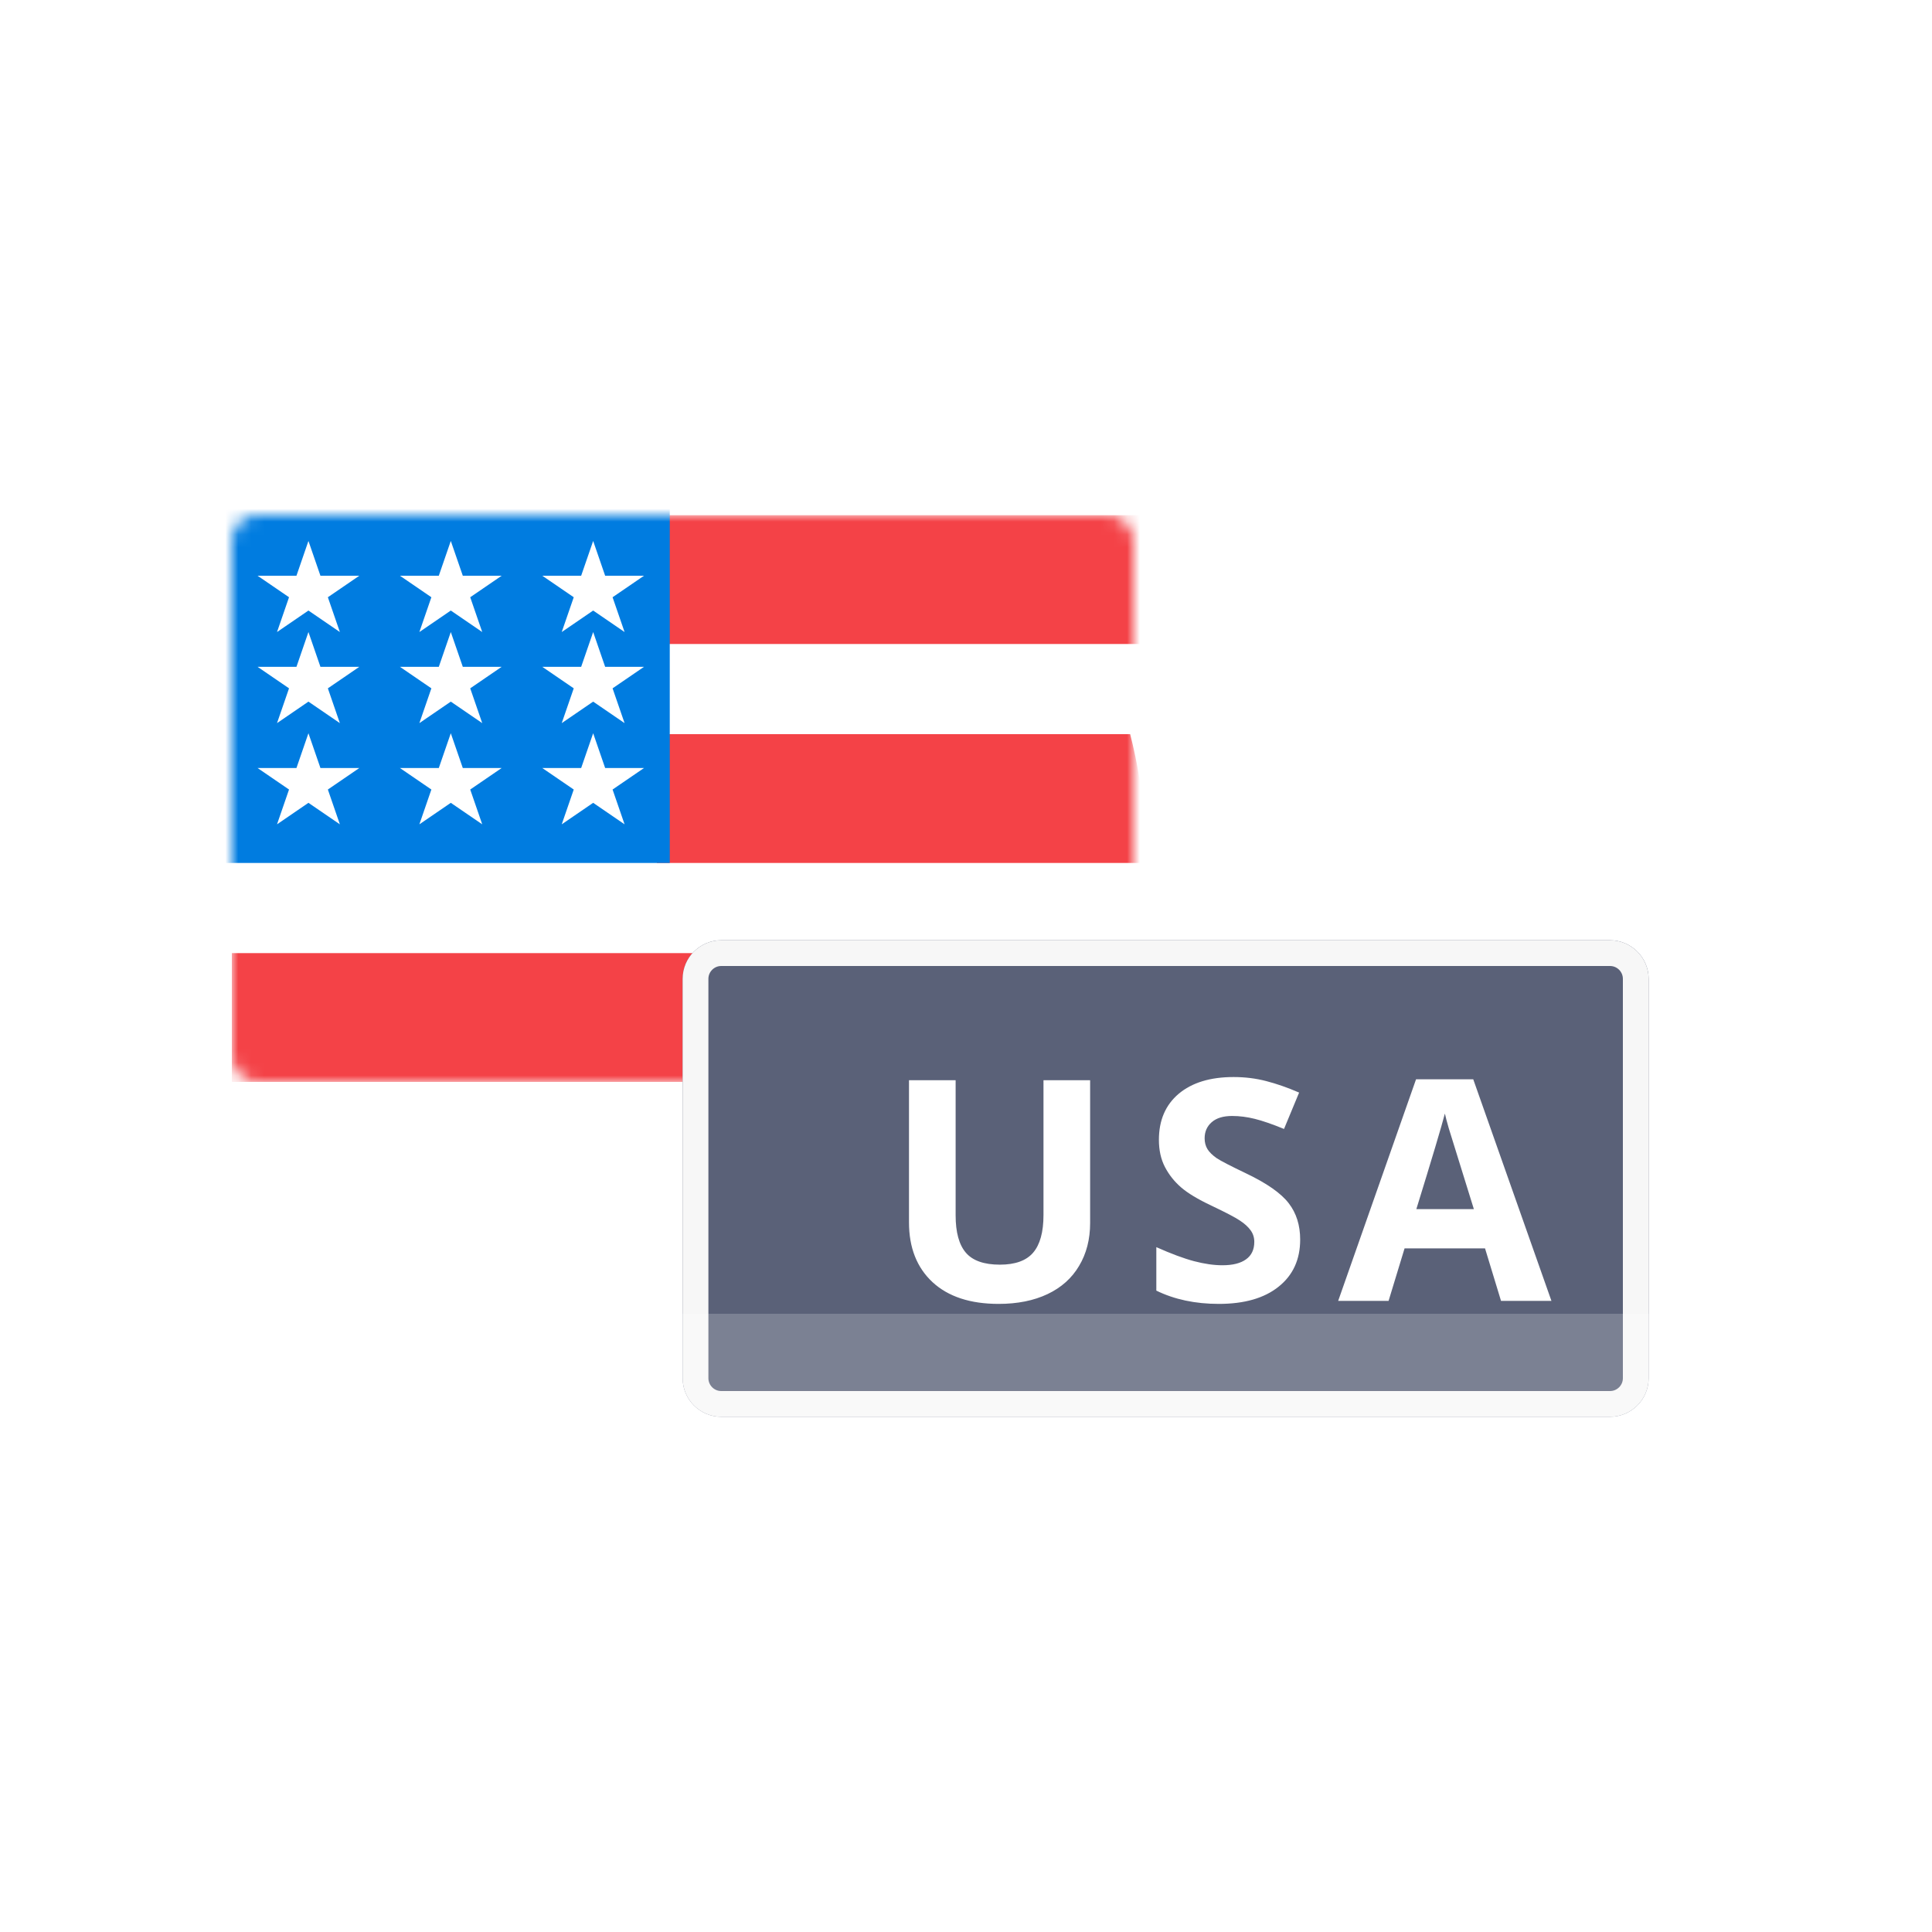
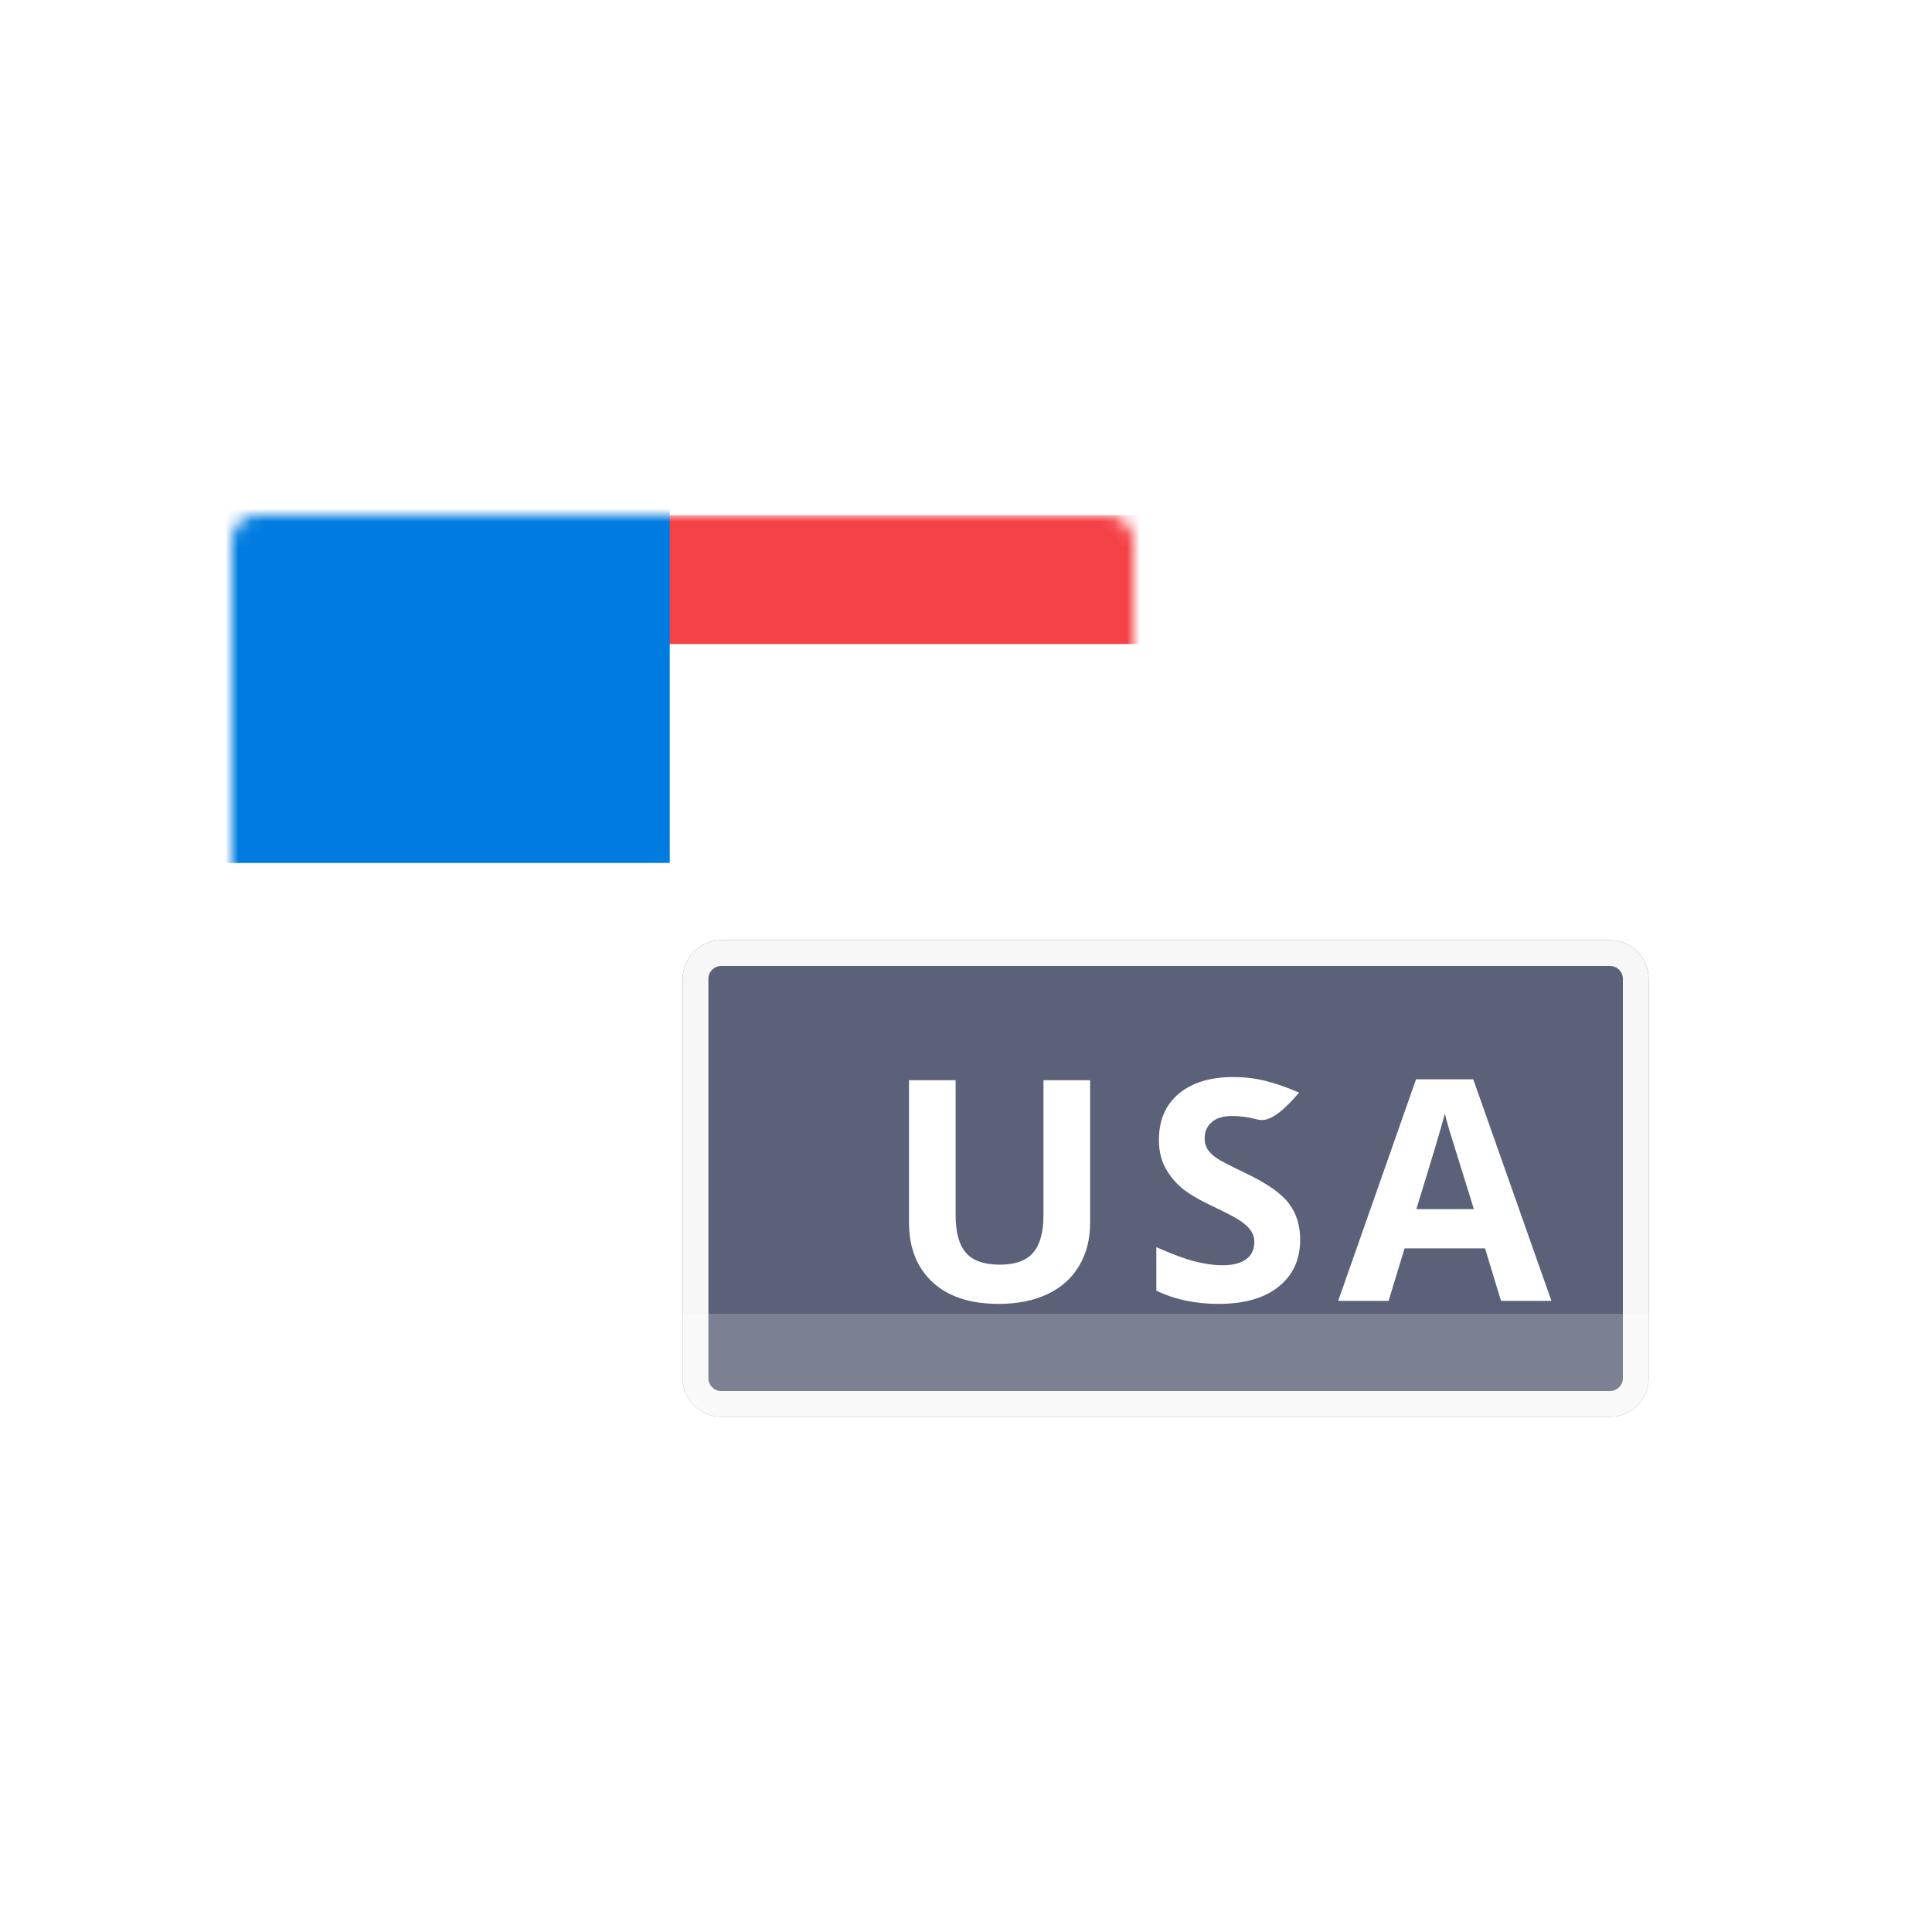
<svg xmlns="http://www.w3.org/2000/svg" width="150" height="150" viewBox="0 0 150 150" fill="none">
-   <path d="M86 40H20C18.895 40 18 40.895 18 42V82C18 83.105 18.895 84 20 84H86C87.105 84 88 83.105 88 82V42C88 40.895 87.105 40 86 40Z" fill="white" />
  <mask id="mask0_3_955" style="mask-type:alpha" maskUnits="userSpaceOnUse" x="18" y="40" width="70" height="44">
    <path d="M86 40H20C18.895 40 18 40.895 18 42V82C18 83.105 18.895 84 20 84H86C87.105 84 88 83.105 88 82V42C88 40.895 87.105 40 86 40Z" fill="white" />
  </mask>
  <g mask="url(#mask0_3_955)">
-     <path d="M51 67H89C89 63.54 88.562 60.188 87.746 57H51V67Z" fill="#F44247" />
-     <path d="M18 84H90C90 80.54 89.17 77.188 87.623 74H18V84Z" fill="#F44247" />
    <path d="M51 50H114C109.699 46.171 104.2 42.786 97.788 40H51V50Z" fill="#F44247" />
    <path d="M52 38H13V67H52V38Z" fill="#007CE0" />
-     <path fill-rule="evenodd" clip-rule="evenodd" d="M48.492 49.071L47.56 46.37L50 44.701H46.984L46.053 42L45.121 44.701H42.105L44.545 46.37L43.613 49.071L46.053 47.402L48.492 49.071ZM37.44 56.143L36.508 53.442L38.947 51.773H35.932L35 49.071L34.068 51.773H31.053L33.492 53.442L32.56 56.143L35 54.474L37.44 56.143ZM26.387 64L23.947 62.331L21.508 64L22.44 61.299L20 59.63H23.016L23.947 56.929L24.879 59.63H27.895L25.455 61.299L26.387 64ZM37.44 64L35 62.331L32.56 64L33.492 61.299L31.053 59.63H34.068L35 56.929L35.932 59.63H38.947L36.508 61.299L37.44 64ZM25.455 53.442L26.387 56.143L23.947 54.474L21.508 56.143L22.44 53.442L20 51.773H23.016L23.947 49.071L24.879 51.773H27.895L25.455 53.442ZM46.053 62.331L48.492 64L47.56 61.299L50 59.63H46.984L46.053 56.929L45.121 59.63H42.105L44.545 61.299L43.613 64L46.053 62.331ZM47.56 53.442L48.492 56.143L46.053 54.474L43.613 56.143L44.545 53.442L42.105 51.773H45.121L46.053 49.071L46.984 51.773H50L47.56 53.442ZM36.508 46.37L37.44 49.071L35 47.402L32.56 49.071L33.492 46.37L31.053 44.701H34.068L35 42L35.932 44.701H38.947L36.508 46.37ZM26.387 49.071L25.455 46.37L27.895 44.701H24.879L23.947 42L23.016 44.701H20L22.44 46.37L21.508 49.071L23.947 47.402L26.387 49.071Z" fill="white" />
  </g>
  <g filter="url(#filter0_d_3_955)">
    <path d="M129 73H60C58.343 73 57 74.343 57 76V107C57 108.657 58.343 110 60 110H129C130.657 110 132 108.657 132 107V76C132 74.343 130.657 73 129 73Z" fill="#5A6178" />
    <path d="M129 74H60C58.895 74 58 74.895 58 76V107C58 108.105 58.895 109 60 109H129C130.105 109 131 108.105 131 107V76C131 74.895 130.105 74 129 74Z" stroke="#F7F7F7" stroke-width="2" />
  </g>
-   <path d="M84.637 83.867V94.953C84.637 96.219 84.352 97.328 83.781 98.281C83.219 99.234 82.402 99.965 81.332 100.473C80.262 100.98 78.996 101.234 77.535 101.234C75.332 101.234 73.621 100.672 72.402 99.547C71.184 98.414 70.574 96.867 70.574 94.906V83.867H74.195V94.356C74.195 95.676 74.461 96.644 74.992 97.262C75.523 97.879 76.402 98.188 77.629 98.188C78.816 98.188 79.676 97.879 80.207 97.262C80.746 96.637 81.016 95.66 81.016 94.332V83.867H84.637ZM100.945 96.242C100.945 97.789 100.387 99.008 99.27 99.898C98.16 100.789 96.613 101.234 94.629 101.234C92.801 101.234 91.184 100.891 89.777 100.203V96.828C90.934 97.344 91.91 97.707 92.707 97.918C93.512 98.129 94.246 98.234 94.91 98.234C95.707 98.234 96.316 98.082 96.738 97.777C97.168 97.473 97.383 97.019 97.383 96.418C97.383 96.082 97.289 95.785 97.102 95.527C96.914 95.262 96.637 95.008 96.269 94.766C95.91 94.523 95.172 94.137 94.055 93.606C93.008 93.113 92.223 92.641 91.699 92.188C91.176 91.734 90.758 91.207 90.445 90.606C90.133 90.004 89.977 89.301 89.977 88.496C89.977 86.981 90.488 85.789 91.512 84.922C92.543 84.055 93.965 83.621 95.777 83.621C96.668 83.621 97.516 83.727 98.32 83.938C99.133 84.148 99.98 84.445 100.863 84.828L99.691 87.652C98.777 87.277 98.019 87.016 97.418 86.867C96.824 86.719 96.238 86.644 95.66 86.644C94.973 86.644 94.445 86.805 94.078 87.125C93.711 87.445 93.527 87.863 93.527 88.379C93.527 88.699 93.602 88.981 93.75 89.223C93.898 89.457 94.133 89.688 94.453 89.914C94.781 90.133 95.551 90.531 96.762 91.109C98.363 91.875 99.461 92.644 100.055 93.418C100.648 94.184 100.945 95.125 100.945 96.242ZM116.539 101L115.297 96.922H109.051L107.809 101H103.895L109.941 83.797H114.383L120.453 101H116.539ZM114.43 93.875C113.281 90.18 112.633 88.09 112.484 87.606C112.344 87.121 112.242 86.738 112.18 86.457C111.922 87.457 111.184 89.93 109.965 93.875H114.43Z" fill="white" />
+   <path d="M84.637 83.867V94.953C84.637 96.219 84.352 97.328 83.781 98.281C83.219 99.234 82.402 99.965 81.332 100.473C80.262 100.98 78.996 101.234 77.535 101.234C75.332 101.234 73.621 100.672 72.402 99.547C71.184 98.414 70.574 96.867 70.574 94.906V83.867H74.195V94.356C74.195 95.676 74.461 96.644 74.992 97.262C75.523 97.879 76.402 98.188 77.629 98.188C78.816 98.188 79.676 97.879 80.207 97.262C80.746 96.637 81.016 95.66 81.016 94.332V83.867H84.637ZM100.945 96.242C100.945 97.789 100.387 99.008 99.27 99.898C98.16 100.789 96.613 101.234 94.629 101.234C92.801 101.234 91.184 100.891 89.777 100.203V96.828C90.934 97.344 91.91 97.707 92.707 97.918C93.512 98.129 94.246 98.234 94.91 98.234C95.707 98.234 96.316 98.082 96.738 97.777C97.168 97.473 97.383 97.019 97.383 96.418C97.383 96.082 97.289 95.785 97.102 95.527C96.914 95.262 96.637 95.008 96.269 94.766C95.91 94.523 95.172 94.137 94.055 93.606C93.008 93.113 92.223 92.641 91.699 92.188C91.176 91.734 90.758 91.207 90.445 90.606C90.133 90.004 89.977 89.301 89.977 88.496C89.977 86.981 90.488 85.789 91.512 84.922C92.543 84.055 93.965 83.621 95.777 83.621C96.668 83.621 97.516 83.727 98.32 83.938C99.133 84.148 99.98 84.445 100.863 84.828C98.777 87.277 98.019 87.016 97.418 86.867C96.824 86.719 96.238 86.644 95.66 86.644C94.973 86.644 94.445 86.805 94.078 87.125C93.711 87.445 93.527 87.863 93.527 88.379C93.527 88.699 93.602 88.981 93.75 89.223C93.898 89.457 94.133 89.688 94.453 89.914C94.781 90.133 95.551 90.531 96.762 91.109C98.363 91.875 99.461 92.644 100.055 93.418C100.648 94.184 100.945 95.125 100.945 96.242ZM116.539 101L115.297 96.922H109.051L107.809 101H103.895L109.941 83.797H114.383L120.453 101H116.539ZM114.43 93.875C113.281 90.18 112.633 88.09 112.484 87.606C112.344 87.121 112.242 86.738 112.18 86.457C111.922 87.457 111.184 89.93 109.965 93.875H114.43Z" fill="white" />
  <g opacity="0.8" filter="url(#filter1_b_3_955)">
    <path d="M0 102H150V150H0V102Z" fill="white" fill-opacity="0.25" />
  </g>
  <path d="M39.748 133H37.665V120.15H44.916V121.926H39.748V125.942H44.591V127.727H39.748V133ZM59.717 120.15V128.465C59.717 129.414 59.512 130.246 59.102 130.961C58.698 131.67 58.109 132.218 57.336 132.604C56.568 132.985 55.648 133.176 54.576 133.176C52.982 133.176 51.743 132.754 50.858 131.91C49.973 131.066 49.531 129.906 49.531 128.43V120.15H51.64V128.28C51.64 129.341 51.886 130.123 52.379 130.627C52.871 131.131 53.627 131.383 54.646 131.383C56.627 131.383 57.617 130.343 57.617 128.263V120.15H59.717ZM69.843 133H67.742V121.952H63.963V120.15H73.622V121.952H69.843V133ZM88.072 120.15V128.465C88.072 129.414 87.867 130.246 87.457 130.961C87.052 131.67 86.464 132.218 85.69 132.604C84.923 132.985 84.003 133.176 82.93 133.176C81.337 133.176 80.097 132.754 79.213 131.91C78.328 131.066 77.885 129.906 77.885 128.43V120.15H79.995V128.28C79.995 129.341 80.241 130.123 80.733 130.627C81.225 131.131 81.981 131.383 83.001 131.383C84.981 131.383 85.972 130.343 85.972 128.263V120.15H88.072ZM95.86 126.127H97.319C98.297 126.127 99.006 125.945 99.446 125.582C99.885 125.219 100.105 124.68 100.105 123.965C100.105 123.238 99.868 122.717 99.393 122.4C98.918 122.084 98.204 121.926 97.248 121.926H95.86V126.127ZM95.86 127.867V133H93.759V120.15H97.389C99.047 120.15 100.275 120.461 101.072 121.082C101.869 121.703 102.267 122.641 102.267 123.895C102.267 125.494 101.435 126.634 99.771 127.313L103.401 133H101.01L97.934 127.867H95.86ZM114.941 133H107.673V120.15H114.941V121.926H109.773V125.424H114.616V127.182H109.773V131.216H114.941V133Z" fill="white" />
  <defs>
    <filter id="filter0_d_3_955" x="45" y="65" width="91" height="53" filterUnits="userSpaceOnUse" color-interpolation-filters="sRGB">
      <feFlood flood-opacity="0" result="BackgroundImageFix" />
      <feColorMatrix in="SourceAlpha" type="matrix" values="0 0 0 0 0 0 0 0 0 0 0 0 0 0 0 0 0 0 127 0" result="hardAlpha" />
      <feOffset dx="-4" />
      <feGaussianBlur stdDeviation="4" />
      <feColorMatrix type="matrix" values="0 0 0 0 0 0 0 0 0 0 0 0 0 0 0 0 0 0 0.15 0" />
      <feBlend mode="normal" in2="BackgroundImageFix" result="effect1_dropShadow_3_955" />
      <feBlend mode="normal" in="SourceGraphic" in2="effect1_dropShadow_3_955" result="shape" />
    </filter>
    <filter id="filter1_b_3_955" x="-10.873" y="91.127" width="171.746" height="69.746" filterUnits="userSpaceOnUse" color-interpolation-filters="sRGB">
      <feFlood flood-opacity="0" result="BackgroundImageFix" />
      <feGaussianBlur in="BackgroundImageFix" stdDeviation="5.437" />
      <feComposite in2="SourceAlpha" operator="in" result="effect1_backgroundBlur_3_955" />
      <feBlend mode="normal" in="SourceGraphic" in2="effect1_backgroundBlur_3_955" result="shape" />
    </filter>
  </defs>
</svg>